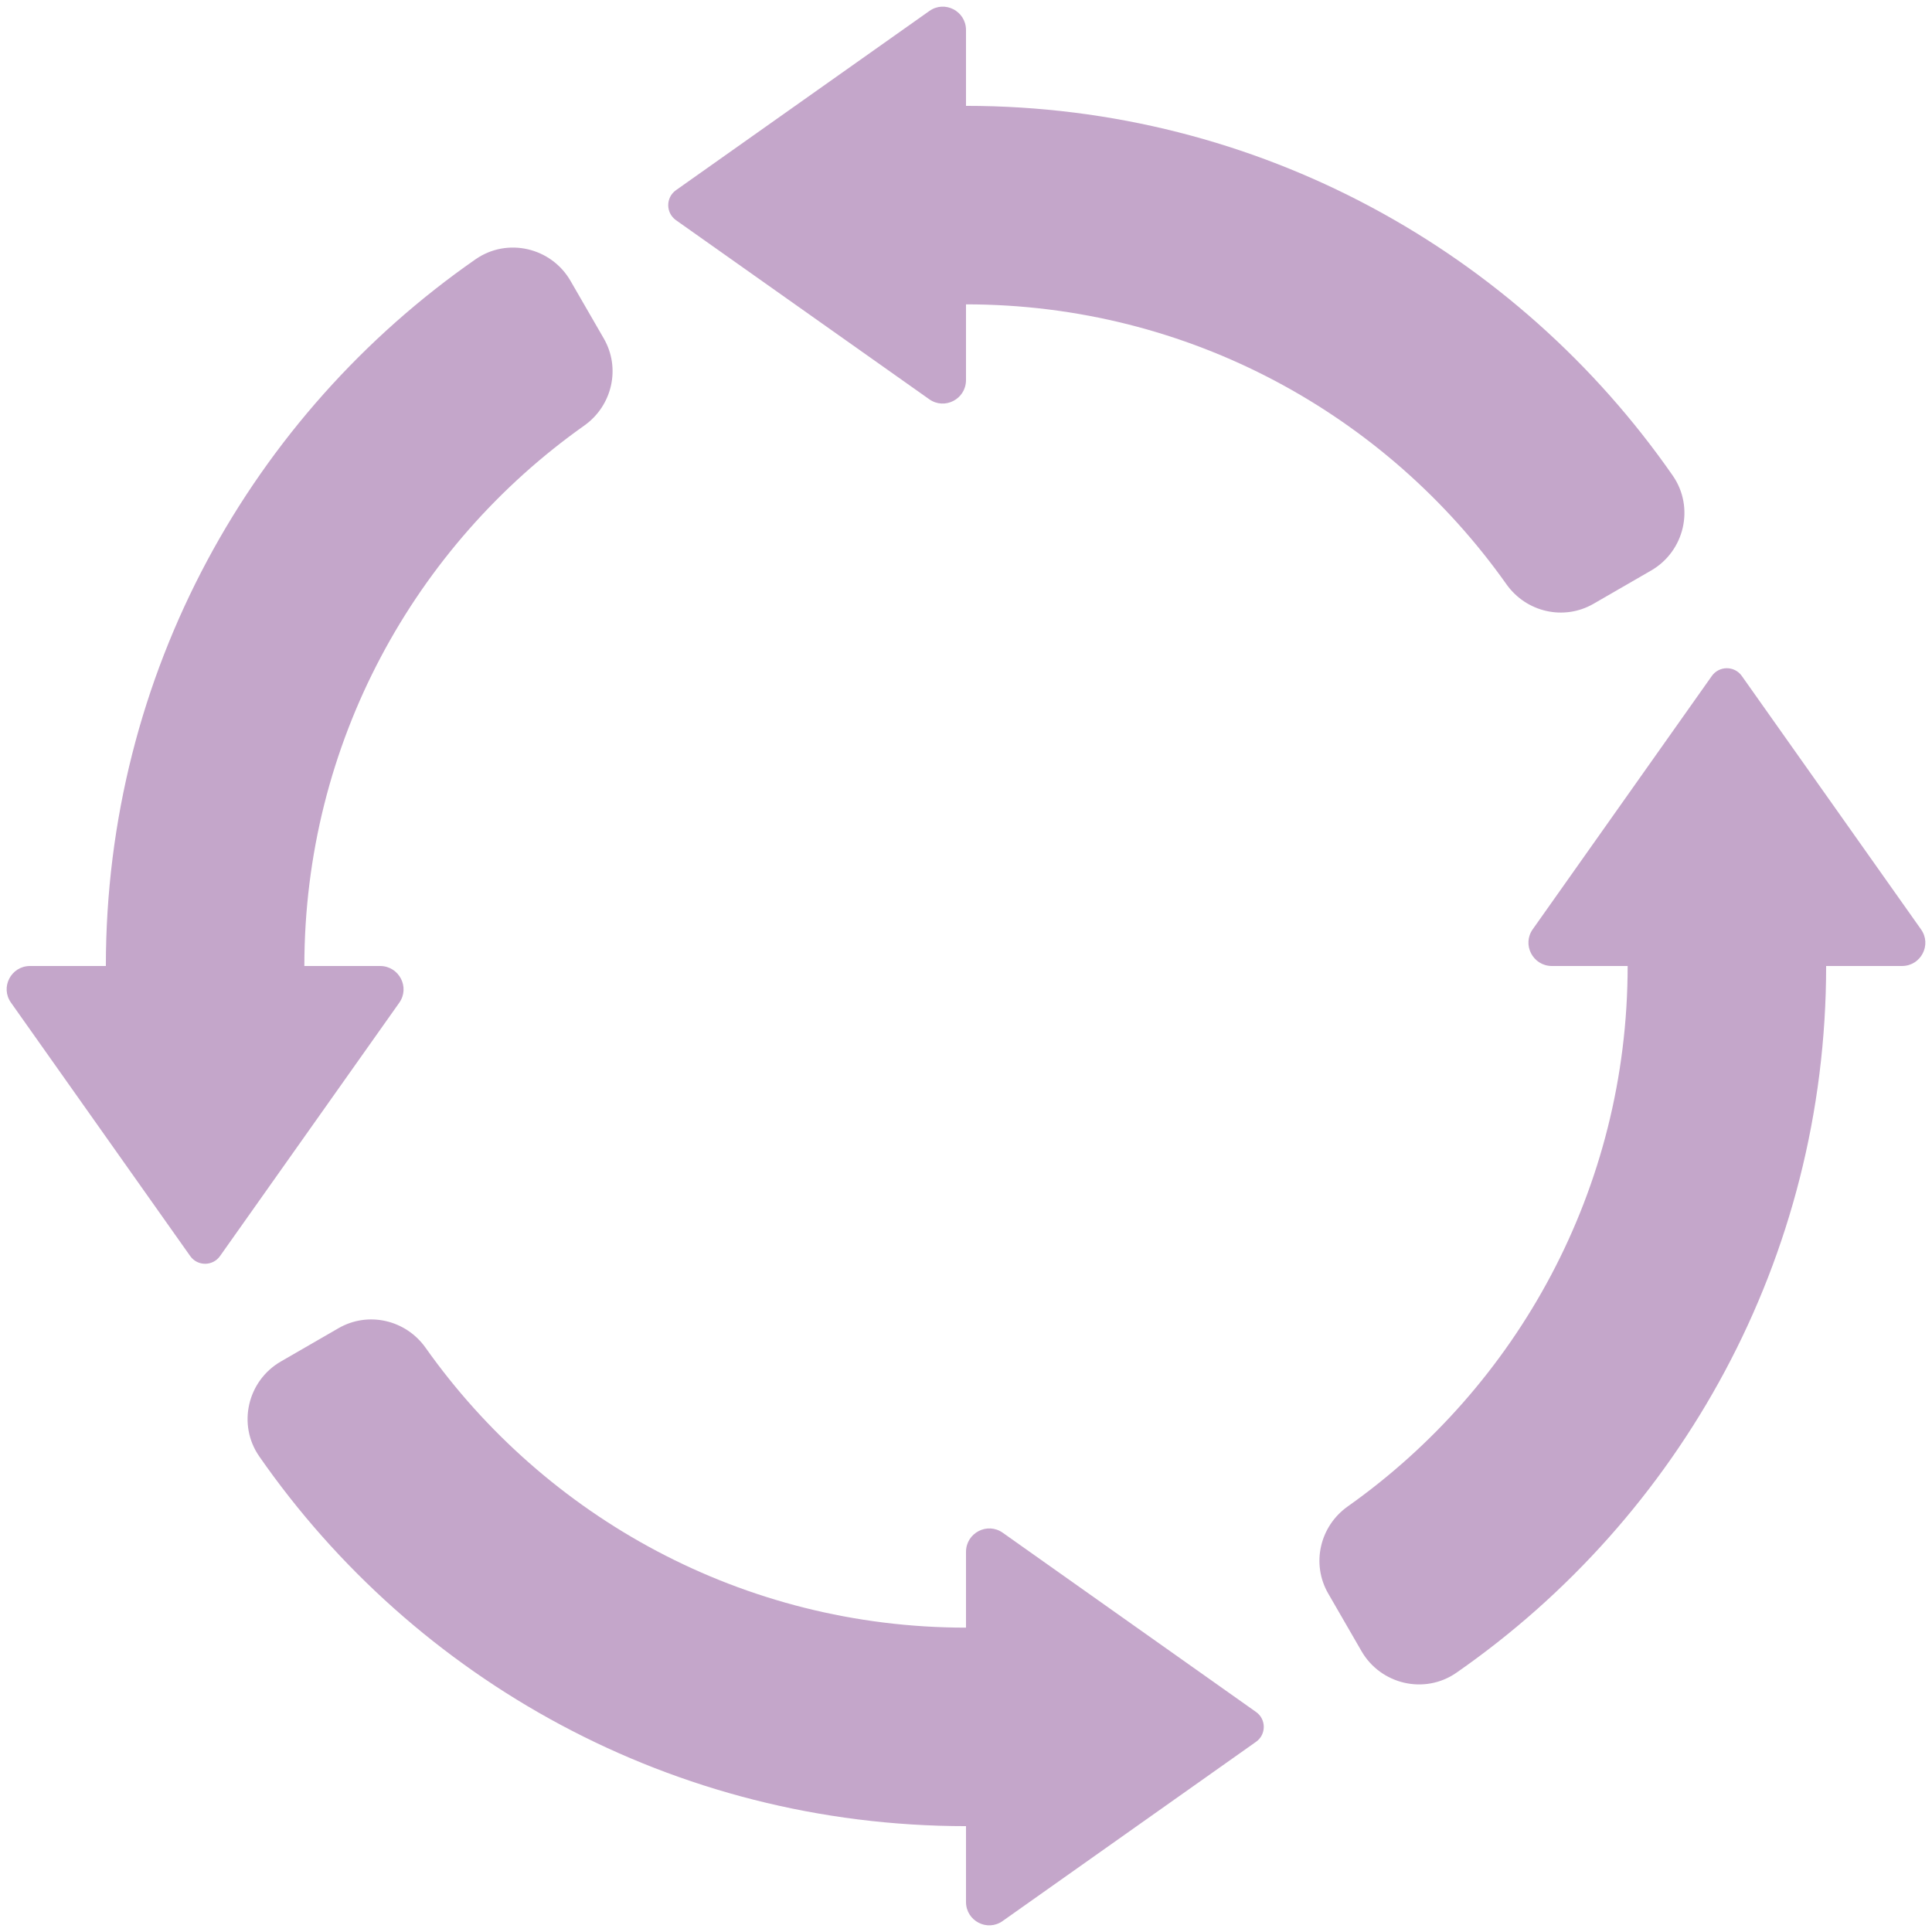
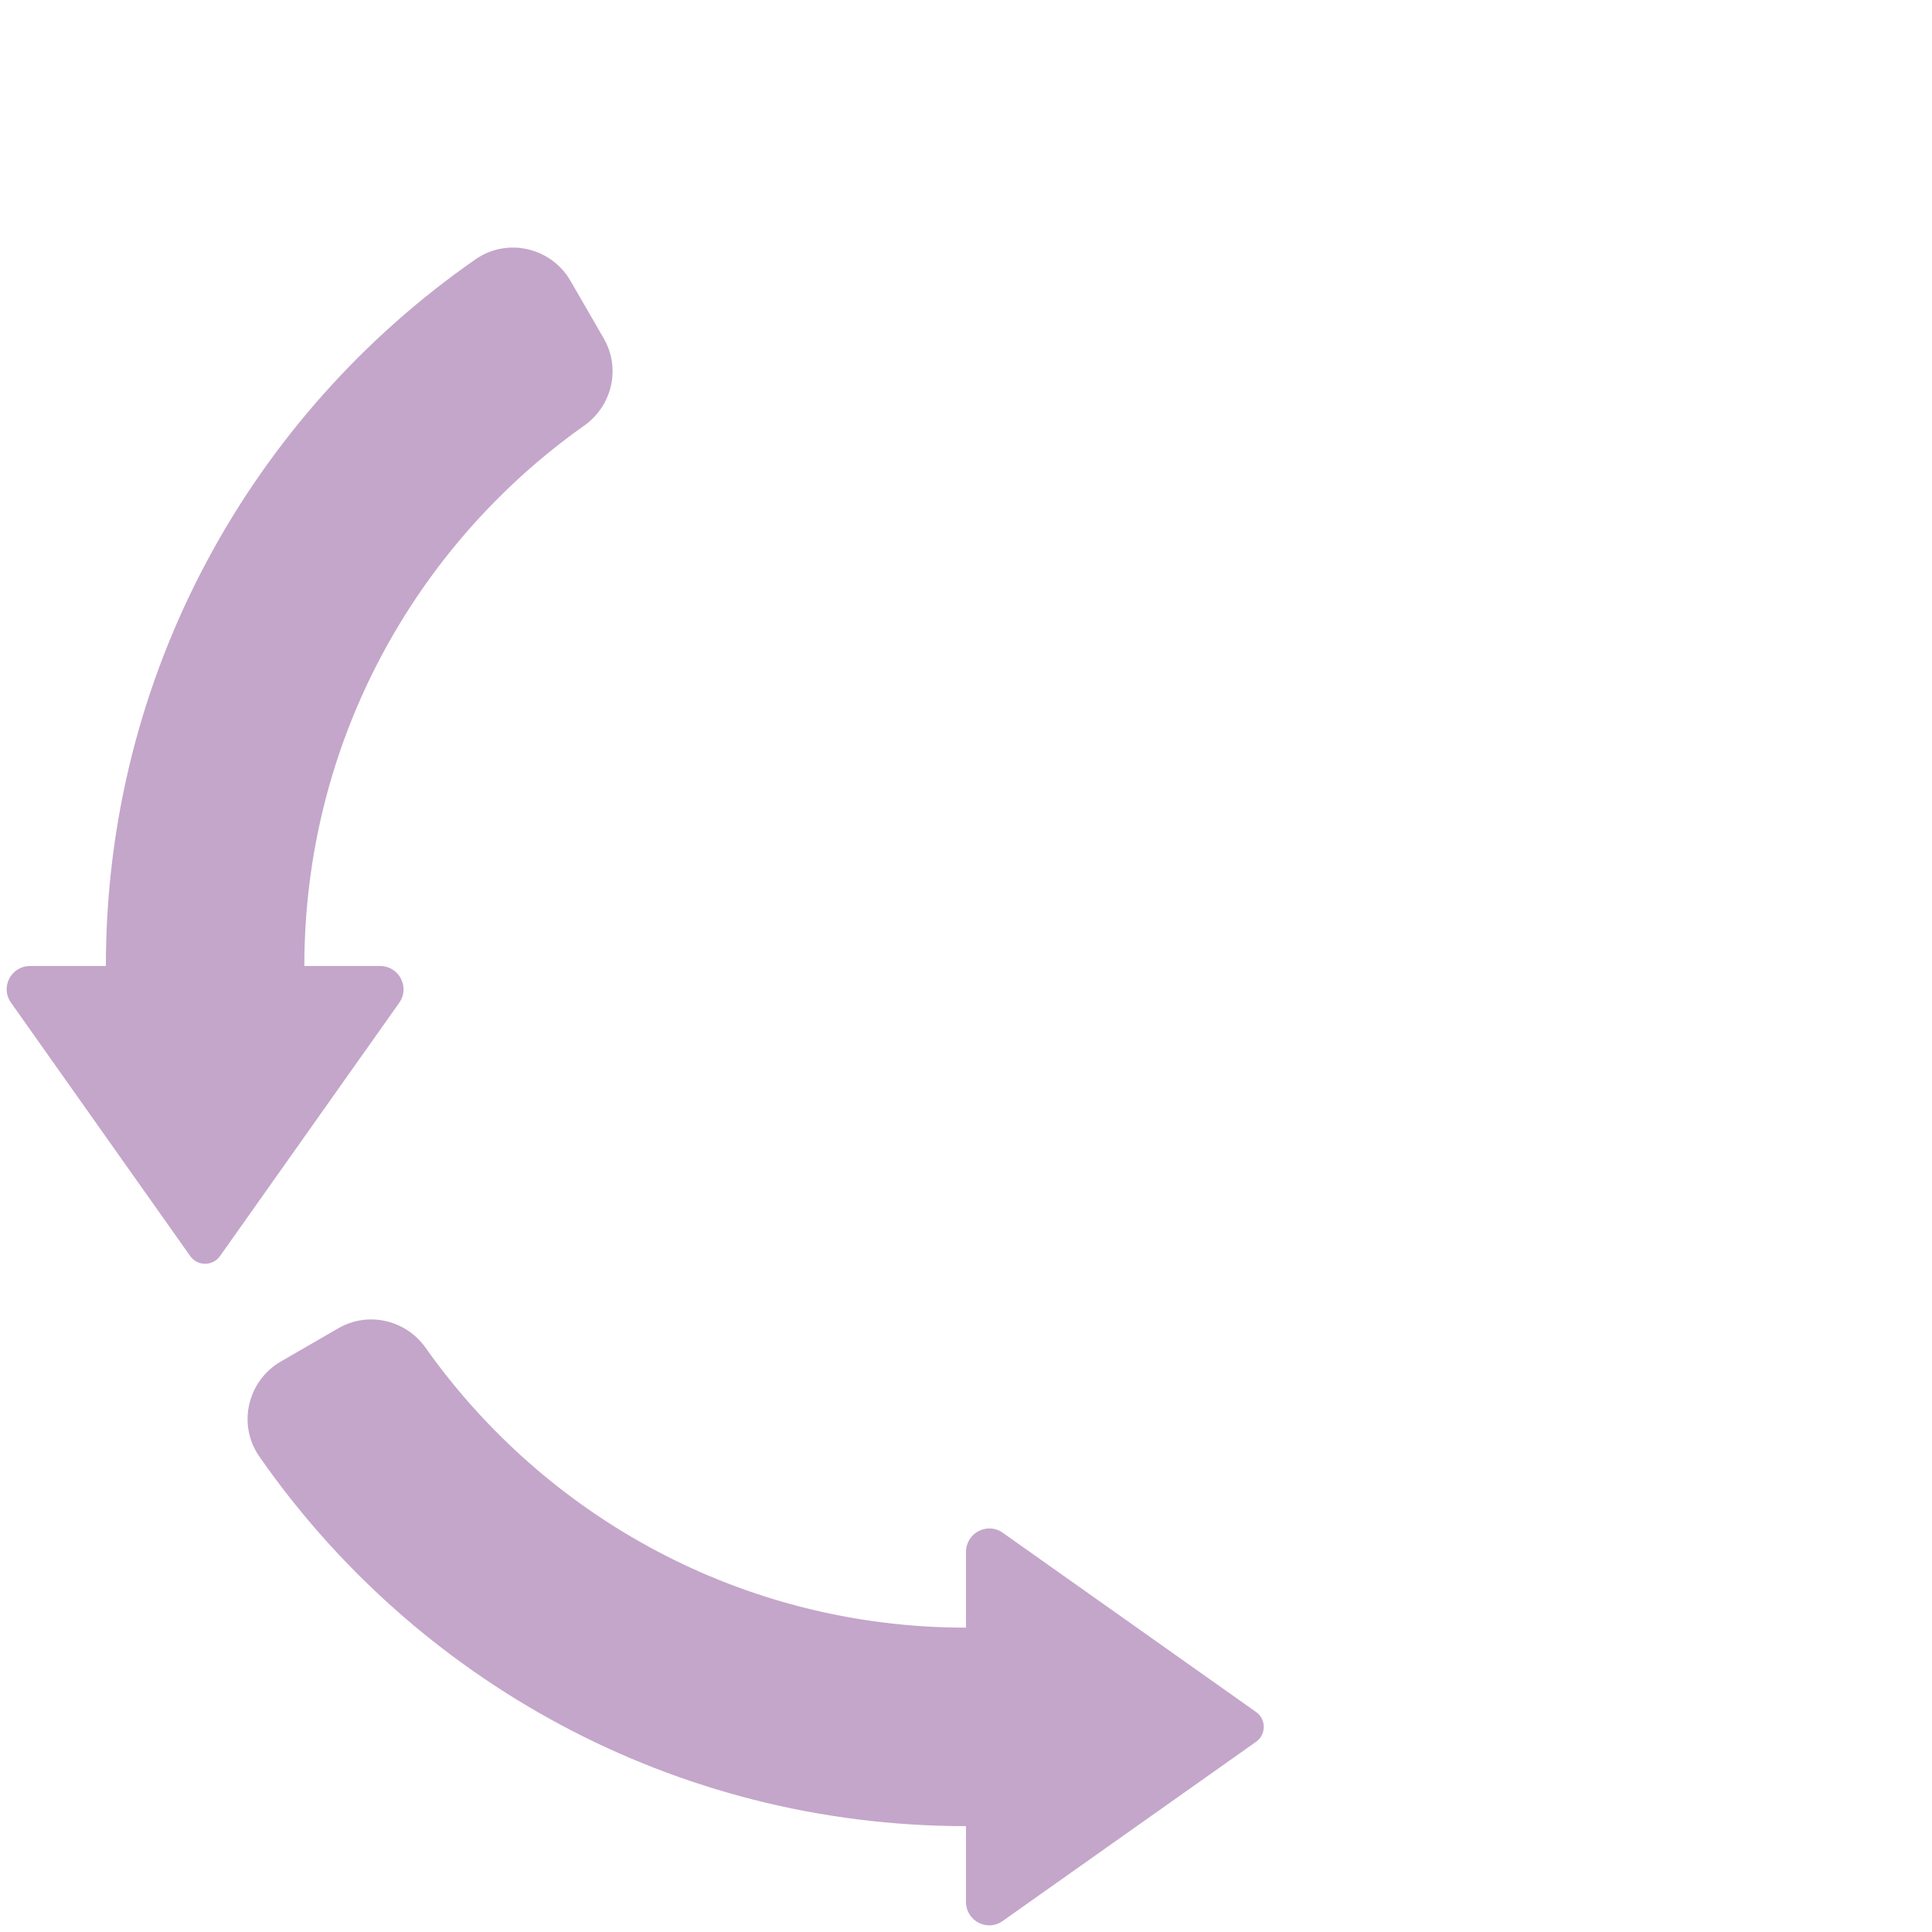
<svg xmlns="http://www.w3.org/2000/svg" fill="#000000" height="58.4" preserveAspectRatio="xMidYMid meet" version="1" viewBox="0.8 0.8 58.4 58.4" width="58.4" zoomAndPan="magnify">
  <g fill="#c4a6ca" id="change1_1">
    <path d="M 19.051 11.031 C 19.57 11.93 19.305 13.066 18.461 13.664 C 13.344 17.285 10 23.254 10 30 L 12.293 30 C 12.867 30.004 13.199 30.648 12.867 31.113 L 7.449 38.77 C 7.23 39.078 6.77 39.078 6.551 38.77 L 1.133 31.109 C 0.801 30.645 1.133 30.004 1.703 30 L 4 30 C 4 21.152 8.422 13.332 15.176 8.637 C 16.137 7.969 17.465 8.281 18.047 9.293 L 19.051 11.031" fill="inherit" />
    <path d="M 11.031 40.949 C 11.93 40.43 13.066 40.695 13.664 41.539 C 17.285 46.656 23.254 50 30 50 L 30 47.707 C 30.004 47.133 30.648 46.801 31.113 47.133 L 38.77 52.551 C 39.078 52.77 39.078 53.23 38.77 53.449 L 31.109 58.867 C 30.645 59.199 30.004 58.867 30 58.297 L 30 56 C 21.152 56 13.332 51.578 8.637 44.824 C 7.969 43.863 8.281 42.535 9.293 41.953 L 11.031 40.949" fill="inherit" />
-     <path d="M 40.949 48.969 C 40.43 48.07 40.695 46.934 41.539 46.336 C 46.656 42.715 50 36.746 50 30 L 47.707 30 C 47.133 29.996 46.801 29.352 47.133 28.887 L 52.547 21.23 C 52.77 20.922 53.227 20.922 53.449 21.23 L 58.867 28.891 C 59.199 29.355 58.867 29.996 58.297 30 L 56 30 C 56 38.848 51.578 46.668 44.824 51.363 C 43.863 52.031 42.535 51.719 41.953 50.707 L 40.949 48.969" fill="inherit" />
-     <path d="M 48.969 19.051 C 48.07 19.57 46.934 19.305 46.336 18.461 C 42.715 13.344 36.746 10 30 10 L 30 12.293 C 29.996 12.867 29.352 13.199 28.887 12.867 L 21.23 7.453 C 20.922 7.23 20.922 6.773 21.23 6.551 L 28.891 1.133 C 29.355 0.801 29.996 1.133 30 1.703 L 30 4 C 38.848 4 46.668 8.422 51.363 15.176 C 52.031 16.137 51.719 17.465 50.707 18.047 L 48.969 19.051" fill="inherit" />
  </g>
</svg>